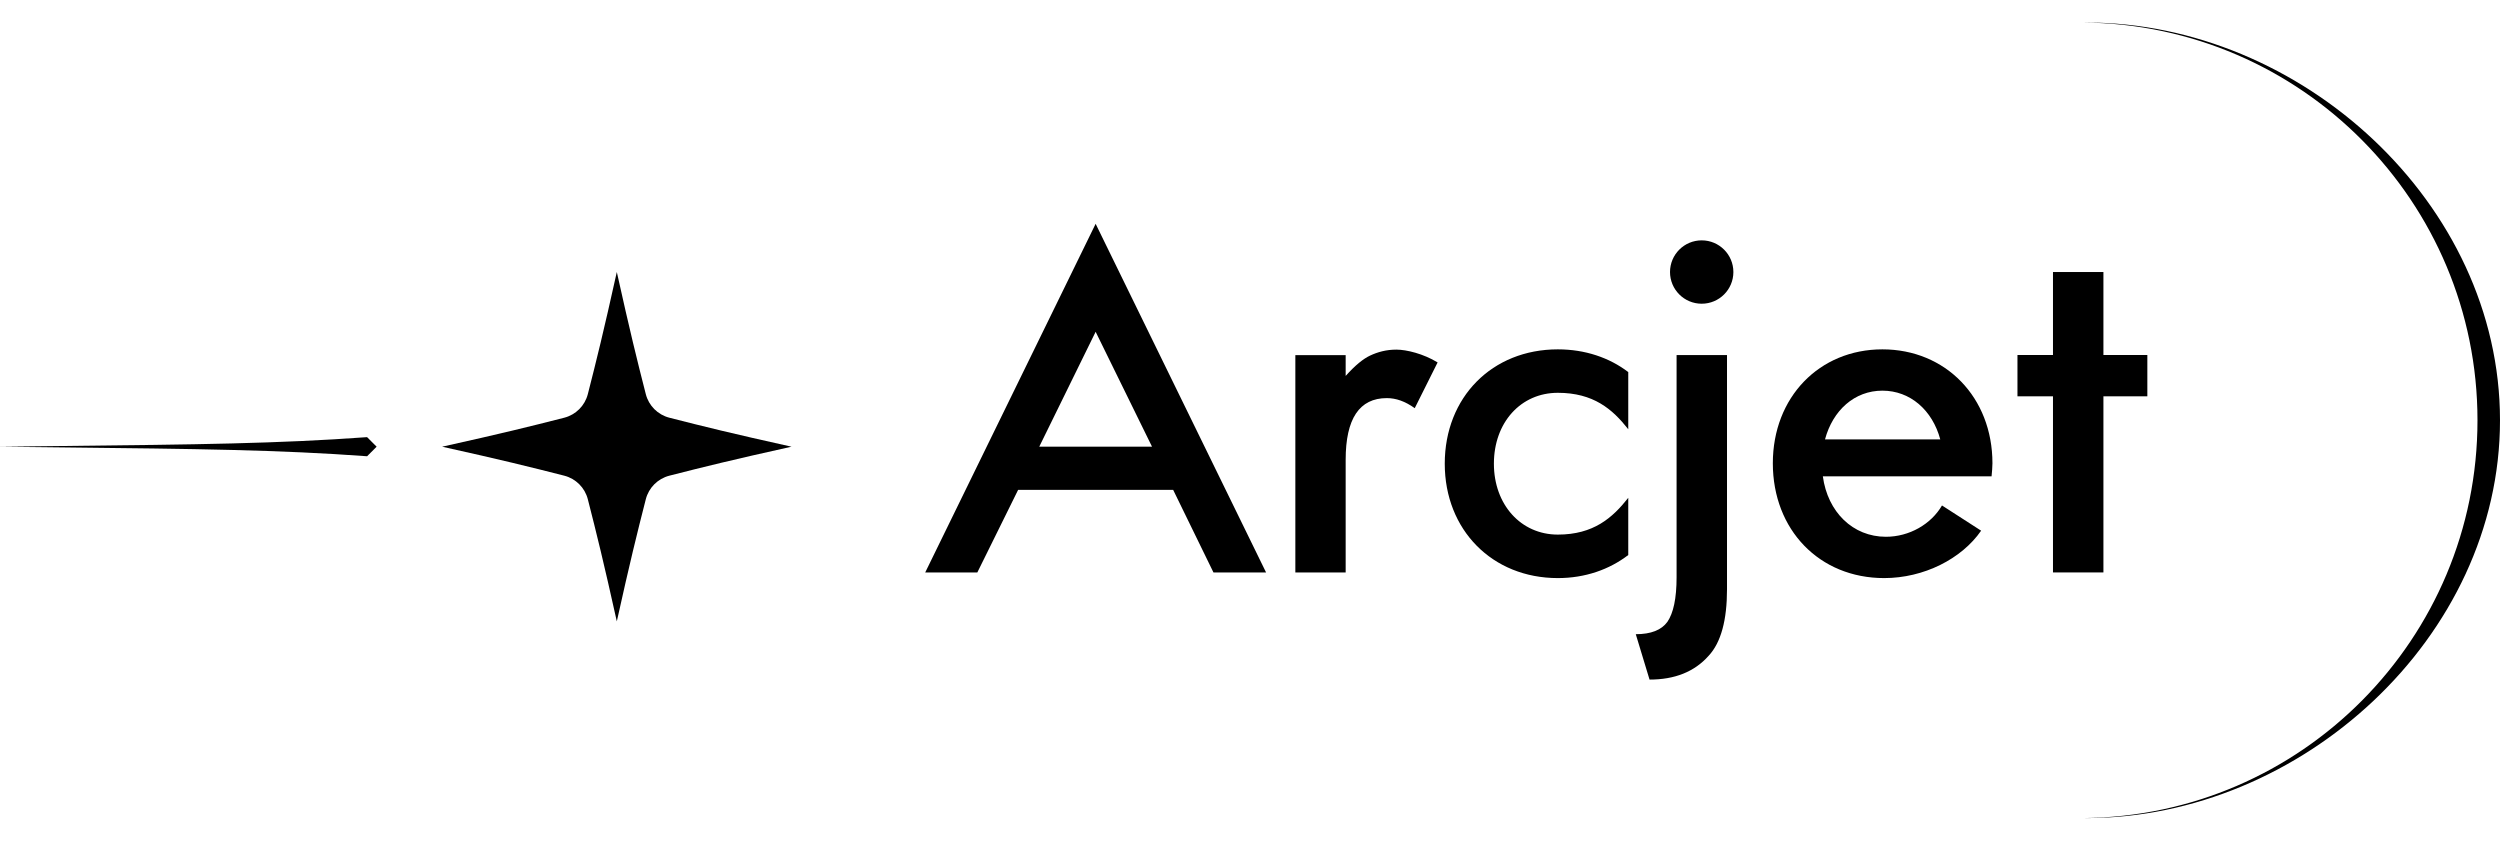
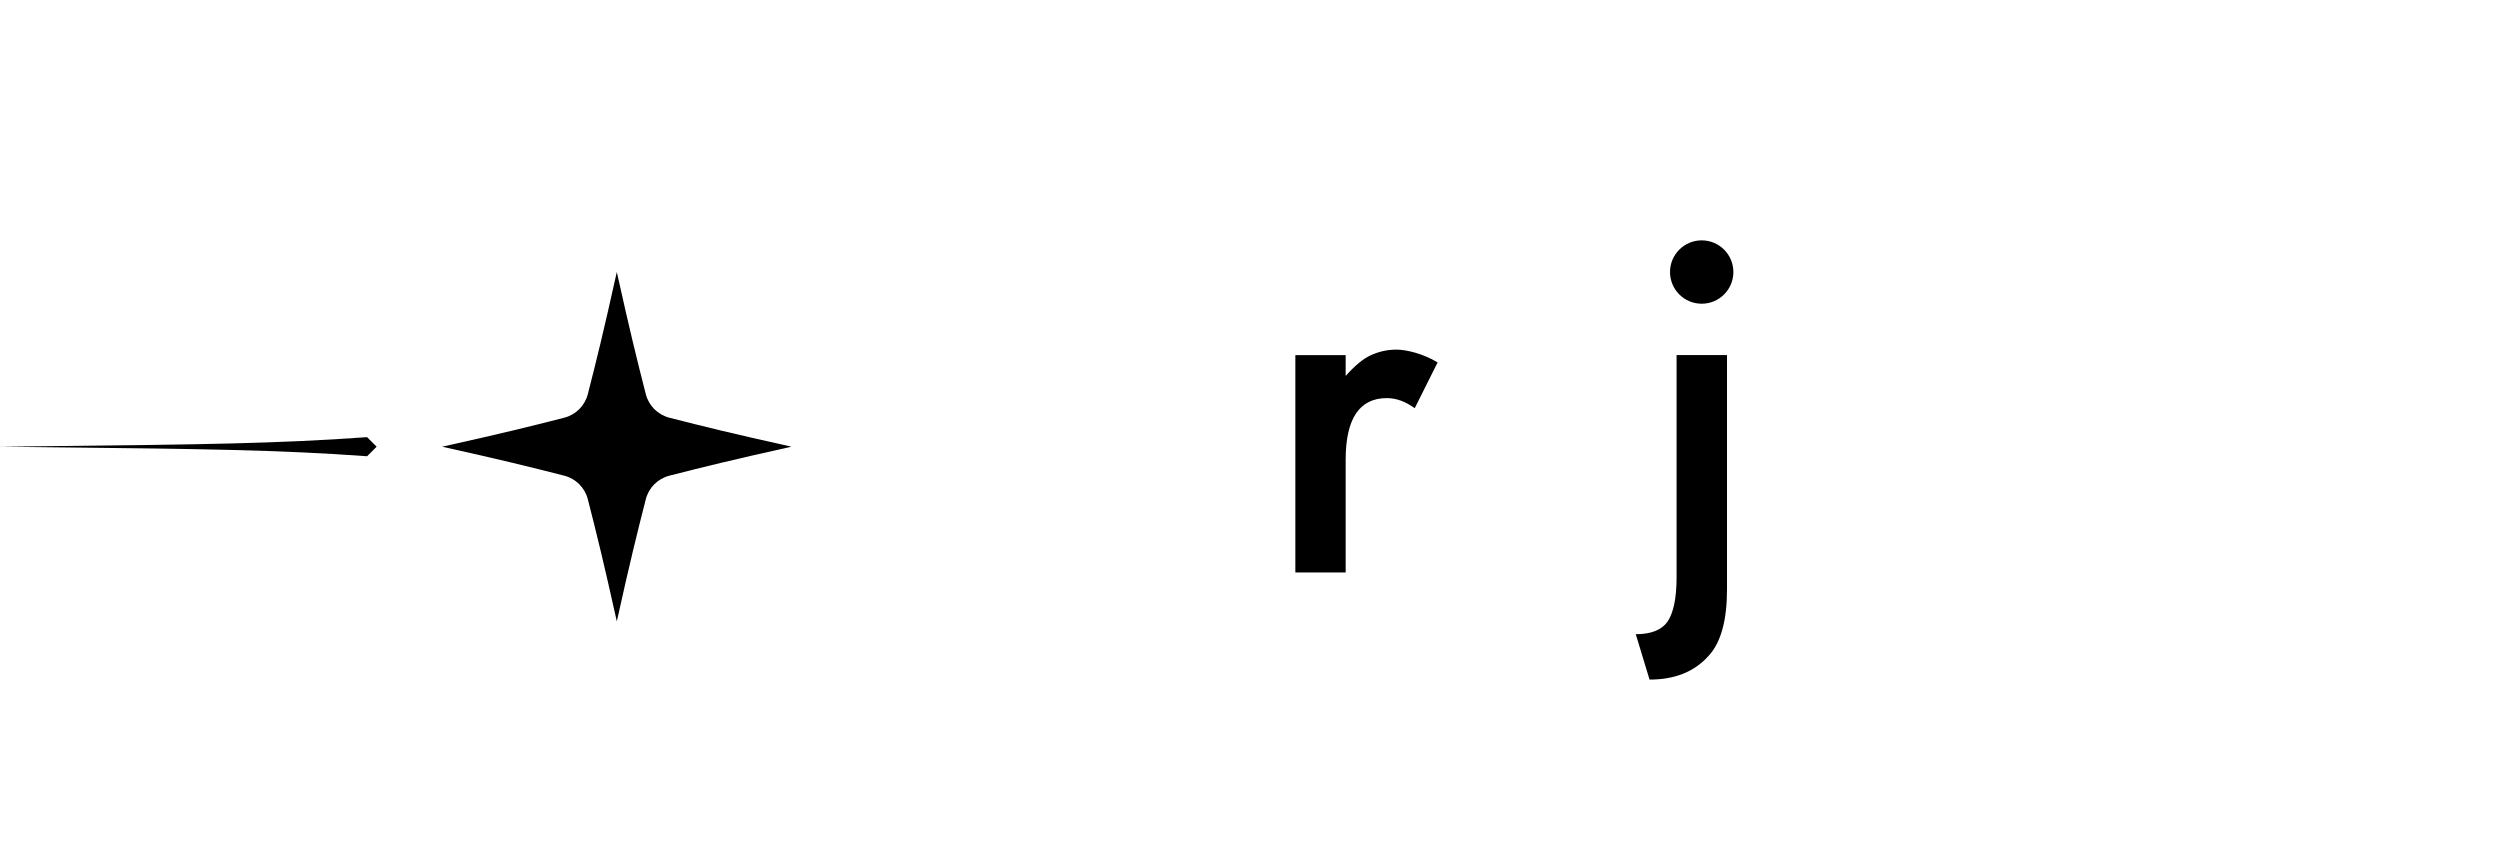
<svg xmlns="http://www.w3.org/2000/svg" width="916" height="308" viewBox="0 0 916 308" fill="none">
-   <path d="M690.356 211.811C666.615 211.811 649.566 194.125 649.566 169.747C649.566 145.528 666.615 128.002 689.718 128.002C712.822 128.002 730.03 145.528 730.03 169.747C730.03 171.021 729.87 172.933 729.711 174.527H667.89C669.642 187.592 678.884 196.674 690.993 196.674C699.597 196.674 707.564 192.053 711.547 185.202L725.887 194.443C718.717 204.8 704.855 211.811 690.356 211.811ZM668.686 160.984H710.91C708.042 150.308 699.916 143.138 689.718 143.138C679.521 143.138 671.554 150.308 668.686 160.984Z" fill="black" />
  <path d="M614.299 211.542V130.091H632.776V215.909C632.776 227.163 630.593 235.394 626.057 240.265C620.85 246.144 613.627 249 604.389 249L599.349 232.371C604.893 232.371 608.756 230.859 610.94 227.835C613.123 224.644 614.299 219.269 614.299 211.542Z" fill="black" />
  <path d="M635.11 99.675C635.11 106.086 629.913 111.283 623.501 111.283C617.09 111.283 611.893 106.086 611.893 99.675C611.893 93.263 617.09 88.066 623.501 88.066C629.913 88.066 635.11 93.263 635.11 99.675Z" fill="black" />
-   <path d="M752.212 99.67H770.694V130.073H786.787V145.21H770.694V209.739H752.212V145.21H739.199V130.073H752.212V99.67Z" fill="black" />
-   <path fill-rule="evenodd" clip-rule="evenodd" d="M358.096 209.739L373.04 179.488H429.848L444.609 209.739H463.885L401.442 82L339 209.739H358.096ZM380.782 163.667L401.442 121.567L422.103 163.667H380.782Z" fill="black" />
-   <path d="M596.593 157.276C590.81 149.902 583.827 143.923 570.786 143.923C557.242 143.923 547.364 154.769 547.364 169.906C547.364 184.883 557.242 195.877 570.786 195.877C583.827 195.877 590.81 189.76 596.593 182.402V203.361C589.646 208.683 580.798 211.811 570.786 211.811C546.726 211.811 529.359 194.125 529.359 169.906C529.359 145.528 546.726 128.002 570.786 128.002C580.764 128.002 589.658 131.036 596.593 136.326V157.276Z" fill="black" />
  <path d="M493.051 209.739H474.615V130.112H493.051V137.741C496.603 133.762 499.559 131.436 501.96 130.304C504.803 128.965 507.943 128.101 511.63 128.101C515.318 128.101 521.544 129.609 526.74 132.794L518.36 149.554C514.84 147.04 511.488 145.867 508.136 145.867C498.08 145.867 493.051 153.409 493.051 168.493V209.739Z" fill="black" />
  <path d="M245.264 153.052C257.877 156.275 268.302 158.858 290 163.67C268.302 168.482 257.877 171.065 245.264 174.288C241.02 175.373 237.702 178.69 236.618 182.934C233.395 195.543 230.811 205.973 226 227.67C221.189 205.973 218.605 195.543 215.382 182.934C214.298 178.69 210.98 175.373 206.736 174.288C194.123 171.065 183.698 168.482 162 163.67C183.698 158.858 194.123 156.275 206.736 153.052C210.98 151.967 214.298 148.65 215.382 144.406C218.605 131.797 221.189 121.367 226 99.67C230.811 121.367 233.395 131.797 236.618 144.406C237.702 148.65 241.02 151.967 245.264 153.052Z" fill="black" />
  <path fill-rule="evenodd" clip-rule="evenodd" d="M134.499 160.17L138 163.671L134.499 167.172C102.262 164.804 71.891 164.469 22.957 163.93C15.731 163.85 8.101 163.766 0 163.671C7.979 163.577 15.502 163.494 22.63 163.415C71.756 162.874 102.19 162.538 134.499 160.17Z" fill="black" />
-   <path fill-rule="evenodd" clip-rule="evenodd" d="M916 154C916 233.642 843.002 299.735 764.49 299.75H764.436C764.041 299.75 763.646 299.748 763.251 299.745C843.17 299.073 907.75 234.078 907.75 154C907.75 73.921 843.17 8.927 763.25 8.255C763.64 8.252 764.031 8.25 764.421 8.25H764.504C843.011 8.273 916 74.362 916 154Z" fill="black" />
</svg>